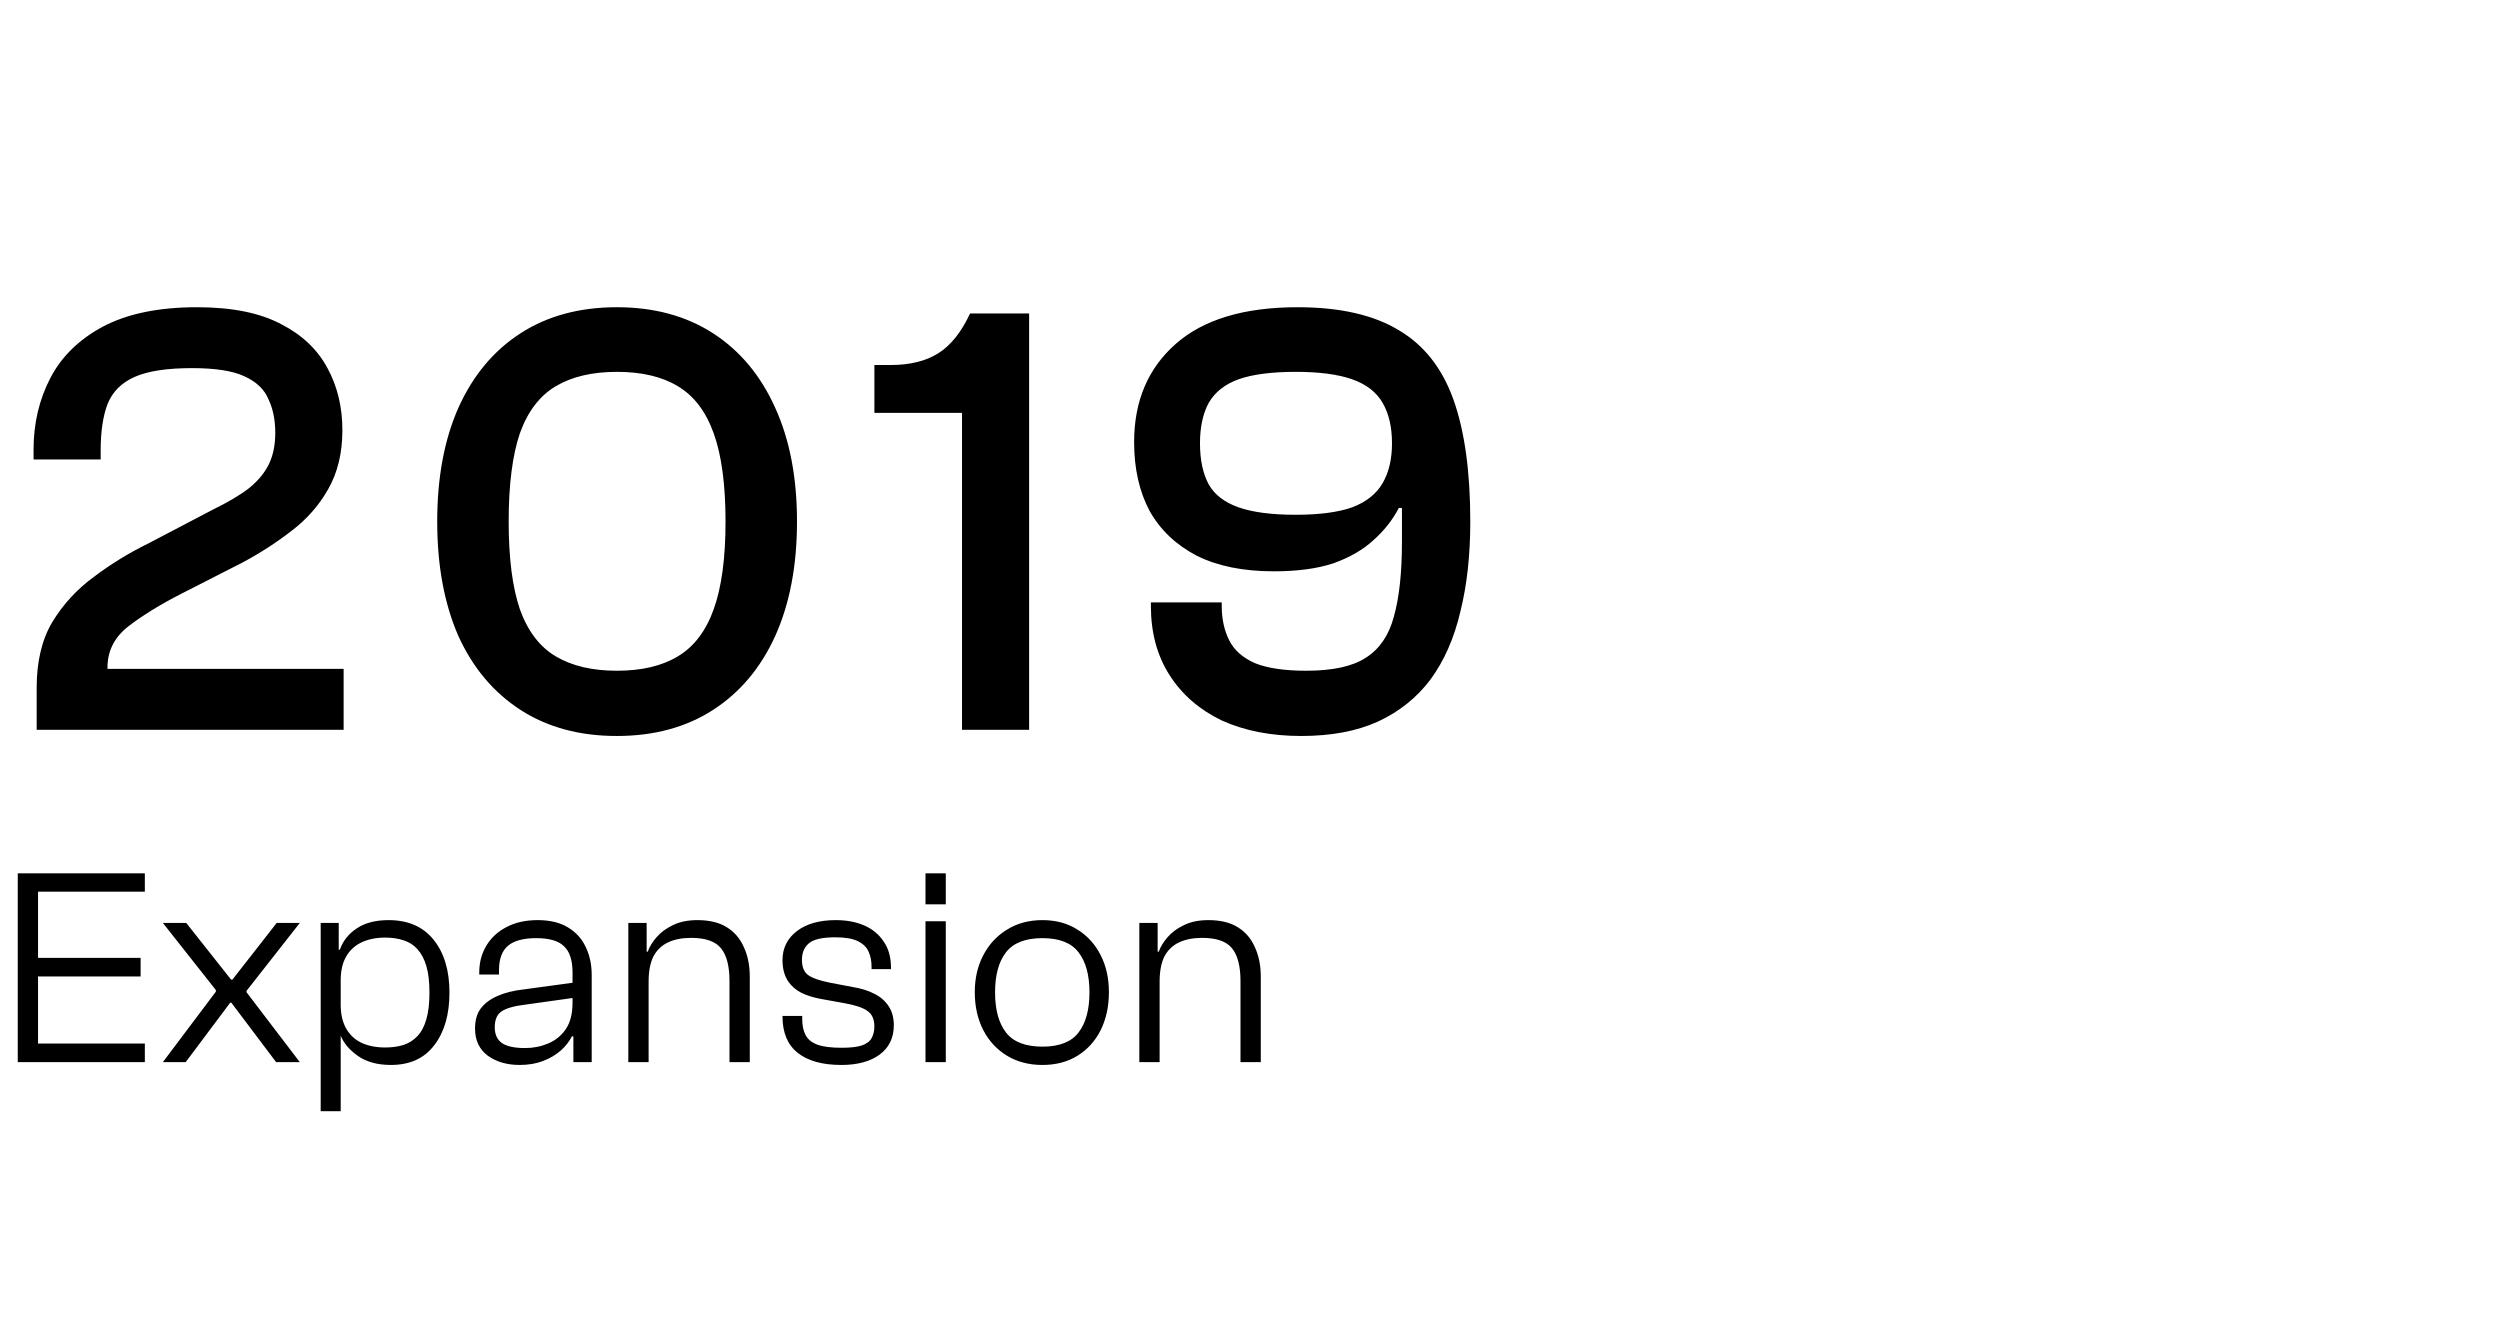
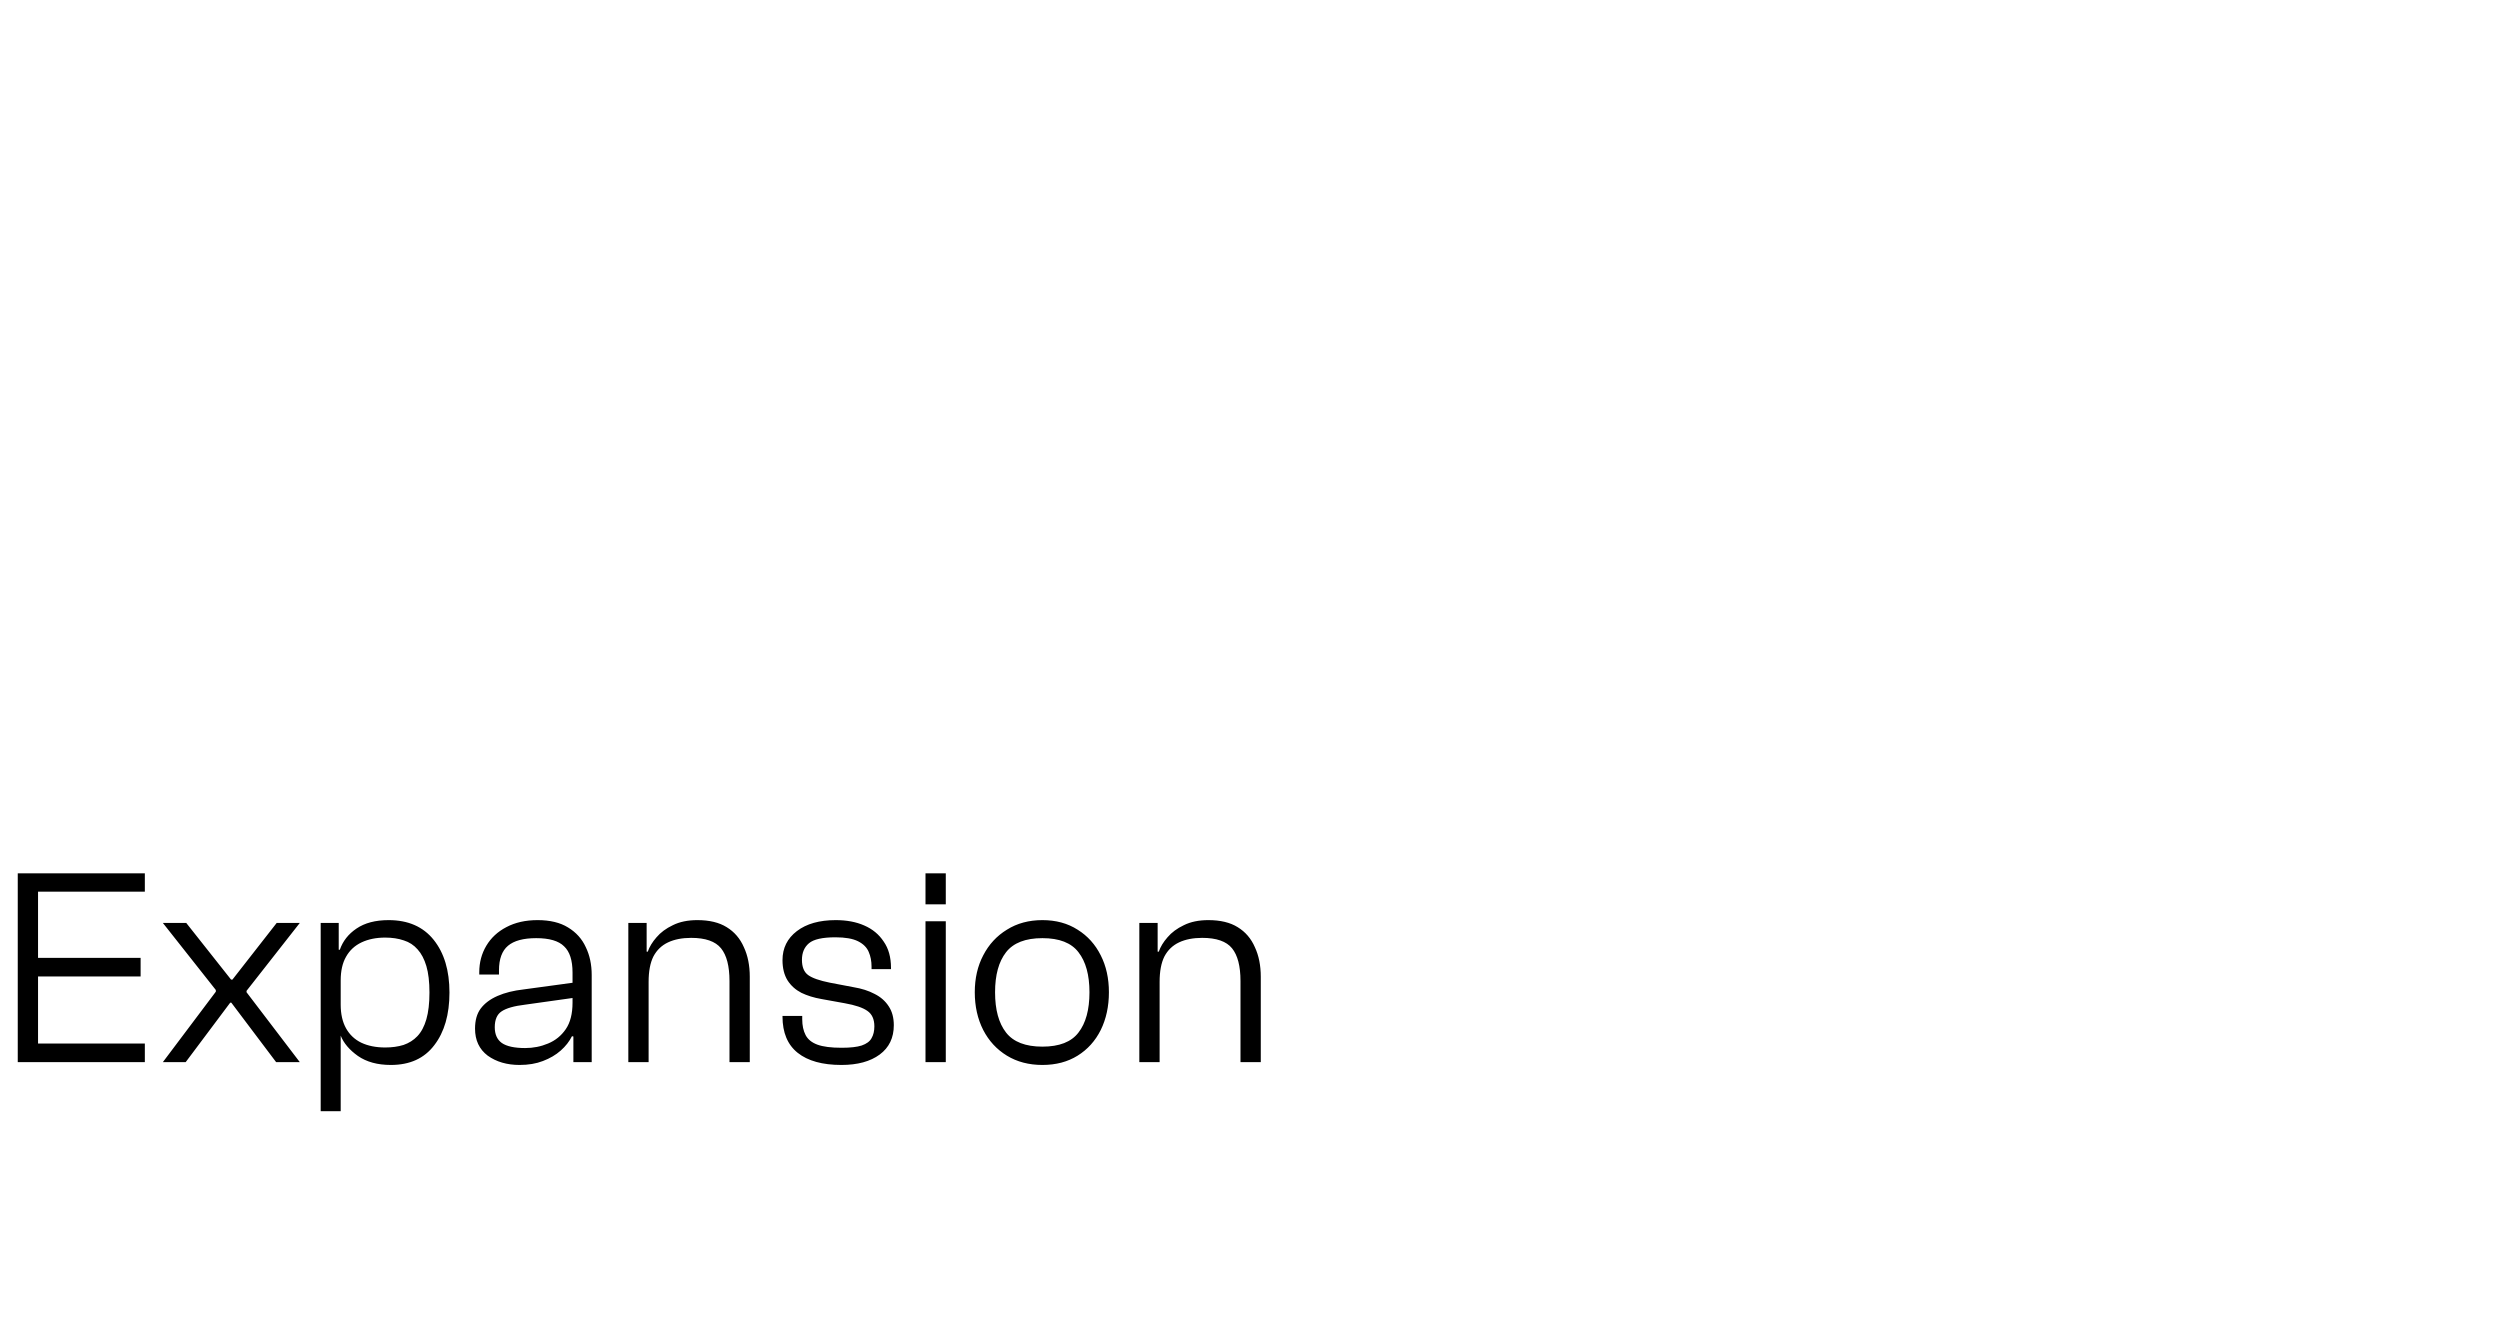
<svg xmlns="http://www.w3.org/2000/svg" width="346" height="183" viewBox="0 0 346 183" fill="none">
-   <path d="M47.558 101H5.074V95.238C5.074 91.569 5.791 88.53 7.224 86.122C8.715 83.657 10.635 81.564 12.986 79.844C15.337 78.067 17.859 76.519 20.554 75.2L29.412 70.556C31.533 69.524 33.225 68.521 34.486 67.546C35.747 66.514 36.665 65.396 37.238 64.192C37.811 62.988 38.098 61.555 38.098 59.892C38.098 58.115 37.783 56.567 37.152 55.248C36.579 53.872 35.461 52.811 33.798 52.066C32.193 51.321 29.785 50.948 26.574 50.948C23.134 50.948 20.497 51.349 18.662 52.152C16.827 52.955 15.566 54.216 14.878 55.936C14.247 57.599 13.932 59.749 13.932 62.386V63.59H4.644V62.214C4.644 58.602 5.418 55.305 6.966 52.324C8.514 49.343 10.951 46.963 14.276 45.186C17.659 43.409 21.987 42.52 27.262 42.52C32.078 42.52 35.948 43.294 38.872 44.842C41.796 46.333 43.946 48.368 45.322 50.948C46.698 53.471 47.386 56.337 47.386 59.548C47.386 62.701 46.727 65.425 45.408 67.718C44.147 69.954 42.455 71.875 40.334 73.48C38.27 75.085 36.005 76.547 33.54 77.866L25.112 82.166C22.188 83.657 19.723 85.176 17.716 86.724C15.767 88.272 14.821 90.221 14.878 92.572H25.284H47.558V101ZM85.364 101.86C80.204 101.86 75.761 100.656 72.034 98.248C68.308 95.84 65.441 92.429 63.434 88.014C61.485 83.542 60.51 78.267 60.51 72.19C60.51 66.113 61.485 60.867 63.434 56.452C65.441 51.98 68.308 48.54 72.034 46.132C75.761 43.724 80.204 42.52 85.364 42.52C90.524 42.52 94.968 43.724 98.694 46.132C102.421 48.54 105.288 51.98 107.294 56.452C109.301 60.867 110.304 66.113 110.304 72.19C110.304 78.267 109.301 83.542 107.294 88.014C105.288 92.429 102.421 95.84 98.694 98.248C94.968 100.656 90.524 101.86 85.364 101.86ZM85.364 92.83C88.804 92.83 91.614 92.171 93.792 90.852C96.028 89.533 97.691 87.355 98.78 84.316C99.87 81.277 100.414 77.235 100.414 72.19C100.414 67.087 99.87 63.017 98.78 59.978C97.691 56.939 96.028 54.761 93.792 53.442C91.614 52.123 88.804 51.464 85.364 51.464C81.982 51.464 79.172 52.123 76.936 53.442C74.7 54.761 73.038 56.939 71.948 59.978C70.916 63.017 70.4 67.087 70.4 72.19C70.4 77.235 70.916 81.277 71.948 84.316C73.038 87.355 74.7 89.533 76.936 90.852C79.172 92.171 81.982 92.83 85.364 92.83ZM142.431 101H133.143V57.14H121.017V50.518H123.253C125.948 50.518 128.155 49.973 129.875 48.884C131.595 47.795 133.057 45.96 134.261 43.38H142.431V101ZM180.096 101.86C175.911 101.86 172.241 101.143 169.088 99.71C165.992 98.219 163.584 96.127 161.864 93.432C160.144 90.737 159.284 87.555 159.284 83.886V83.37H169.088V83.886C169.088 85.663 169.432 87.24 170.12 88.616C170.808 89.992 172.012 91.053 173.732 91.798C175.452 92.486 177.803 92.83 180.784 92.83C184.453 92.83 187.205 92.228 189.04 91.024C190.932 89.82 192.222 87.928 192.91 85.348C193.655 82.711 194.028 79.271 194.028 75.028V70.298H193.598C192.738 71.961 191.563 73.451 190.072 74.77C188.639 76.089 186.804 77.149 184.568 77.952C182.332 78.697 179.58 79.07 176.312 79.07C172.069 79.07 168.515 78.353 165.648 76.92C162.781 75.429 160.603 73.365 159.112 70.728C157.679 68.033 156.962 64.851 156.962 61.182C156.962 55.506 158.883 50.977 162.724 47.594C166.565 44.211 172.184 42.52 179.58 42.52C185.428 42.52 190.101 43.581 193.598 45.702C197.095 47.766 199.618 50.977 201.166 55.334C202.714 59.691 203.488 65.31 203.488 72.19C203.488 76.834 203.029 80.991 202.112 84.66C201.252 88.329 199.876 91.454 197.984 94.034C196.092 96.557 193.655 98.506 190.674 99.882C187.75 101.201 184.224 101.86 180.096 101.86ZM179.322 71.244C182.59 71.244 185.199 70.9 187.148 70.212C189.097 69.467 190.502 68.349 191.362 66.858C192.222 65.367 192.652 63.533 192.652 61.354C192.652 59.118 192.222 57.255 191.362 55.764C190.502 54.273 189.097 53.184 187.148 52.496C185.199 51.808 182.59 51.464 179.322 51.464C175.997 51.464 173.359 51.808 171.41 52.496C169.518 53.184 168.142 54.273 167.282 55.764C166.479 57.255 166.078 59.118 166.078 61.354C166.078 63.647 166.479 65.539 167.282 67.03C168.085 68.463 169.461 69.524 171.41 70.212C173.359 70.9 175.997 71.244 179.322 71.244Z" fill="black" />
  <path d="M5.265 147H2.457V120.87H5.265V147ZM20.046 147H3.393V144.426H20.046V147ZM19.461 135.144H3.393V132.57H19.461V135.144ZM20.046 123.405H3.393V120.87H20.046V123.405ZM25.698 147H22.539L29.871 137.25V137.016L22.539 127.734H25.776L31.977 135.573H32.172L38.295 127.734H41.493L34.122 137.133V137.328L41.493 147H38.217L32.016 138.771H31.86L25.698 147ZM54.094 147.39C52.248 147.39 50.727 146.974 49.531 146.142C48.361 145.31 47.568 144.374 47.152 143.334H46.294L46.411 139.044H47.152C47.152 140.344 47.399 141.436 47.893 142.32C48.387 143.204 49.089 143.867 49.999 144.309C50.935 144.751 52.04 144.972 53.314 144.972C54.25 144.972 55.095 144.855 55.849 144.621C56.603 144.361 57.24 143.958 57.76 143.412C58.306 142.84 58.722 142.06 59.008 141.072C59.294 140.084 59.437 138.849 59.437 137.367C59.437 135.885 59.294 134.663 59.008 133.701C58.722 132.739 58.319 131.972 57.799 131.4C57.279 130.802 56.642 130.386 55.888 130.152C55.134 129.892 54.276 129.762 53.314 129.762C52.066 129.762 50.974 129.983 50.038 130.425C49.102 130.867 48.387 131.53 47.893 132.414C47.399 133.272 47.152 134.364 47.152 135.69H46.411L46.294 131.439H47.035C47.451 130.243 48.218 129.268 49.336 128.514C50.48 127.734 51.962 127.344 53.782 127.344C56.486 127.344 58.566 128.254 60.022 130.074C61.478 131.894 62.206 134.325 62.206 137.367C62.206 140.409 61.504 142.84 60.1 144.66C58.722 146.48 56.72 147.39 54.094 147.39ZM47.152 153.786H44.383V127.734H46.879V132.726L47.152 133.233V153.786ZM81.891 147H79.356V142.788L79.239 141.852V134.598C79.239 132.908 78.849 131.699 78.069 130.971C77.315 130.217 76.028 129.84 74.208 129.84C72.44 129.84 71.14 130.191 70.308 130.893C69.476 131.595 69.06 132.726 69.06 134.286V134.871H66.33V134.559C66.33 133.207 66.655 131.985 67.305 130.893C67.955 129.801 68.878 128.943 70.074 128.319C71.296 127.669 72.739 127.344 74.403 127.344C76.119 127.344 77.523 127.682 78.615 128.358C79.733 129.034 80.552 129.944 81.072 131.088C81.618 132.206 81.891 133.493 81.891 134.949V147ZM71.907 147.39C70.165 147.39 68.696 146.961 67.5 146.103C66.33 145.219 65.745 143.971 65.745 142.359C65.745 141.215 66.005 140.292 66.525 139.59C67.071 138.862 67.851 138.277 68.865 137.835C69.879 137.393 71.075 137.094 72.453 136.938L79.629 135.963V138.069L72.687 139.044C71.153 139.226 70.061 139.538 69.411 139.98C68.787 140.396 68.475 141.124 68.475 142.164C68.475 143.152 68.8 143.88 69.45 144.348C70.126 144.816 71.205 145.05 72.687 145.05C73.805 145.05 74.858 144.842 75.846 144.426C76.86 144.01 77.679 143.347 78.303 142.437C78.927 141.527 79.239 140.305 79.239 138.771L79.785 143.529L79.161 143.412C78.797 144.14 78.277 144.803 77.601 145.401C76.925 145.999 76.106 146.48 75.144 146.844C74.208 147.208 73.129 147.39 71.907 147.39ZM103.769 147H100.961V135.768C100.961 133.714 100.571 132.206 99.791 131.244C99.011 130.282 97.633 129.801 95.657 129.801C94.409 129.801 93.343 130.009 92.459 130.425C91.575 130.841 90.899 131.491 90.431 132.375C89.989 133.259 89.768 134.429 89.768 135.885L89.027 135.924L88.949 131.712H89.651C89.885 131.036 90.288 130.373 90.86 129.723C91.432 129.047 92.186 128.488 93.122 128.046C94.058 127.578 95.189 127.344 96.515 127.344C98.179 127.344 99.531 127.669 100.571 128.319C101.637 128.969 102.43 129.892 102.95 131.088C103.496 132.258 103.769 133.623 103.769 135.183V147ZM89.768 147H86.96V127.734H89.495V133.857L89.768 134.052V147ZM116.449 147.39C113.823 147.39 111.808 146.831 110.404 145.713C109 144.595 108.298 142.918 108.298 140.682V140.604H111.028V141.072C111.028 141.93 111.184 142.658 111.496 143.256C111.808 143.854 112.354 144.296 113.134 144.582C113.914 144.868 115.032 145.011 116.488 145.011C117.684 145.011 118.607 144.907 119.257 144.699C119.933 144.465 120.388 144.127 120.622 143.685C120.882 143.243 121.012 142.697 121.012 142.047C121.012 141.059 120.687 140.344 120.037 139.902C119.413 139.46 118.373 139.109 116.917 138.849L113.68 138.264C112.64 138.082 111.717 137.796 110.911 137.406C110.105 136.99 109.468 136.418 109 135.69C108.532 134.936 108.298 134 108.298 132.882C108.298 131.218 108.961 129.879 110.287 128.865C111.613 127.851 113.407 127.344 115.669 127.344C117.177 127.344 118.49 127.591 119.608 128.085C120.752 128.579 121.649 129.32 122.299 130.308C122.975 131.27 123.313 132.479 123.313 133.935V134.13H120.622V133.779C120.622 133.025 120.492 132.349 120.232 131.751C119.972 131.127 119.478 130.633 118.75 130.269C118.022 129.905 116.982 129.723 115.63 129.723C113.836 129.723 112.614 129.996 111.964 130.542C111.314 131.088 110.989 131.855 110.989 132.843C110.989 133.831 111.275 134.533 111.847 134.949C112.419 135.365 113.42 135.716 114.85 136.002L118.126 136.626C119.244 136.808 120.219 137.12 121.051 137.562C121.883 137.978 122.533 138.55 123.001 139.278C123.469 139.98 123.703 140.851 123.703 141.891C123.703 143.633 123.053 144.985 121.753 145.947C120.453 146.909 118.685 147.39 116.449 147.39ZM130.897 125.16H128.089V120.87H130.897V125.16ZM130.897 147H128.089V127.5H130.897V147ZM144.269 147.39C142.397 147.39 140.759 146.961 139.355 146.103C137.951 145.245 136.859 144.062 136.079 142.554C135.299 141.02 134.909 139.278 134.909 137.328C134.909 135.404 135.299 133.701 136.079 132.219C136.859 130.711 137.951 129.528 139.355 128.67C140.759 127.786 142.397 127.344 144.269 127.344C146.141 127.344 147.766 127.786 149.144 128.67C150.522 129.528 151.588 130.711 152.342 132.219C153.096 133.701 153.473 135.404 153.473 137.328C153.473 139.278 153.096 141.02 152.342 142.554C151.588 144.062 150.522 145.245 149.144 146.103C147.766 146.961 146.141 147.39 144.269 147.39ZM144.269 144.855C146.609 144.855 148.273 144.205 149.261 142.905C150.275 141.605 150.782 139.746 150.782 137.328C150.782 134.936 150.275 133.09 149.261 131.79C148.273 130.49 146.609 129.84 144.269 129.84C141.929 129.84 140.252 130.49 139.238 131.79C138.224 133.09 137.717 134.936 137.717 137.328C137.717 139.746 138.224 141.605 139.238 142.905C140.252 144.205 141.929 144.855 144.269 144.855ZM174.492 147H171.684V135.768C171.684 133.714 171.294 132.206 170.514 131.244C169.734 130.282 168.356 129.801 166.38 129.801C165.132 129.801 164.066 130.009 163.182 130.425C162.298 130.841 161.622 131.491 161.154 132.375C160.712 133.259 160.491 134.429 160.491 135.885L159.75 135.924L159.672 131.712H160.374C160.608 131.036 161.011 130.373 161.583 129.723C162.155 129.047 162.909 128.488 163.845 128.046C164.781 127.578 165.912 127.344 167.238 127.344C168.902 127.344 170.254 127.669 171.294 128.319C172.36 128.969 173.153 129.892 173.673 131.088C174.219 132.258 174.492 133.623 174.492 135.183V147ZM160.491 147H157.683V127.734H160.218V133.857L160.491 134.052V147Z" fill="black" />
</svg>